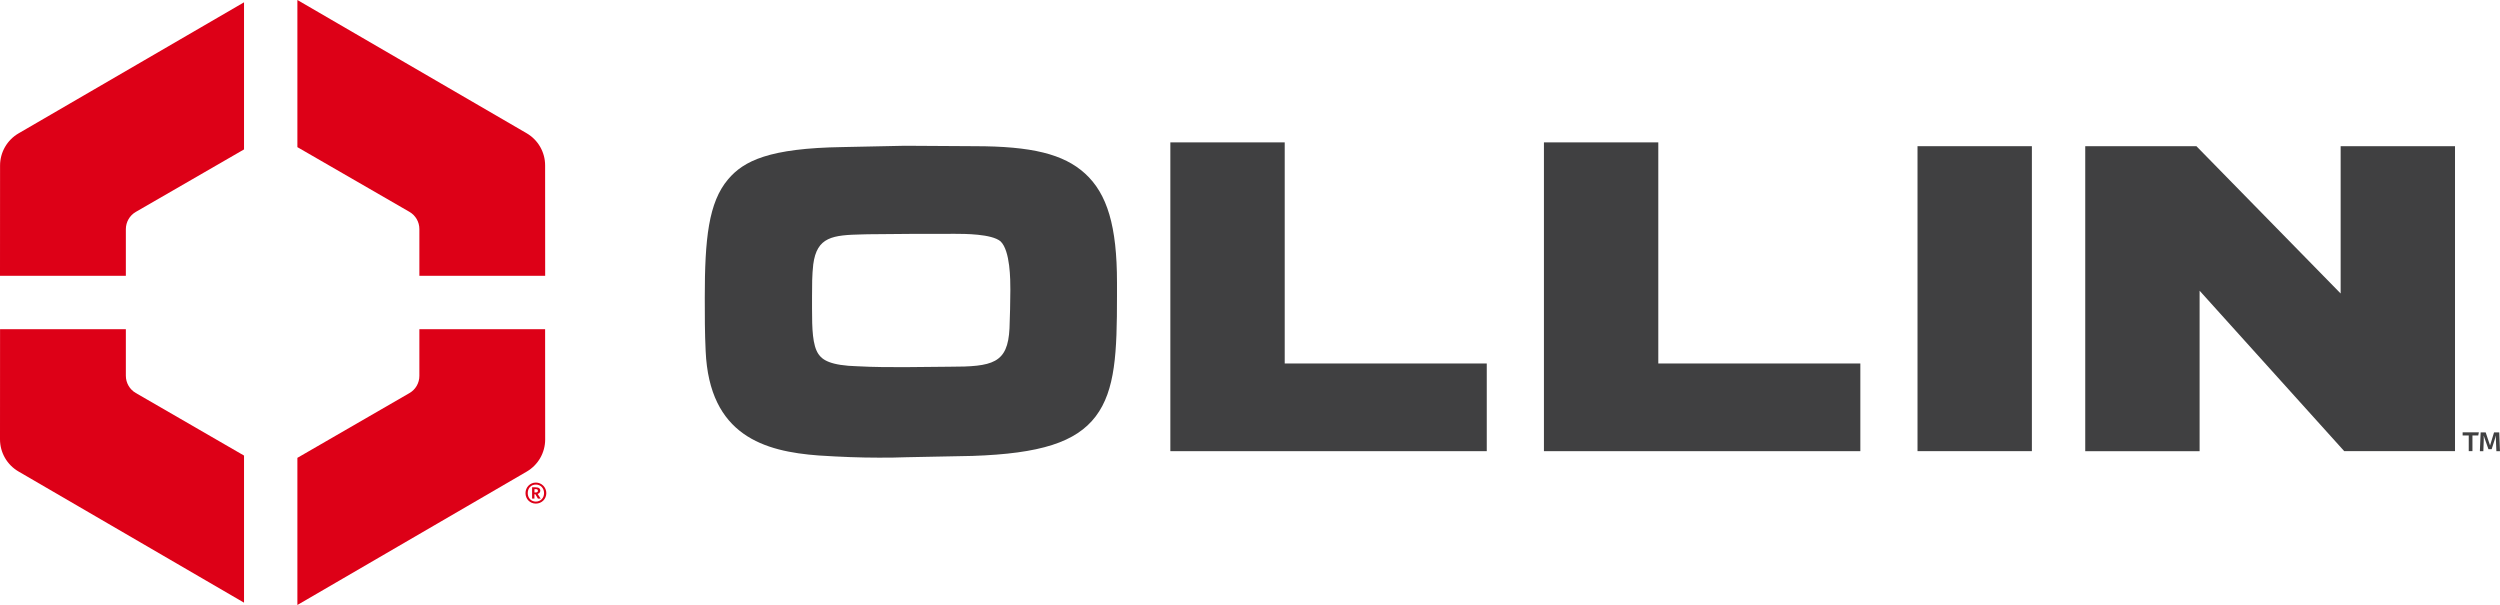
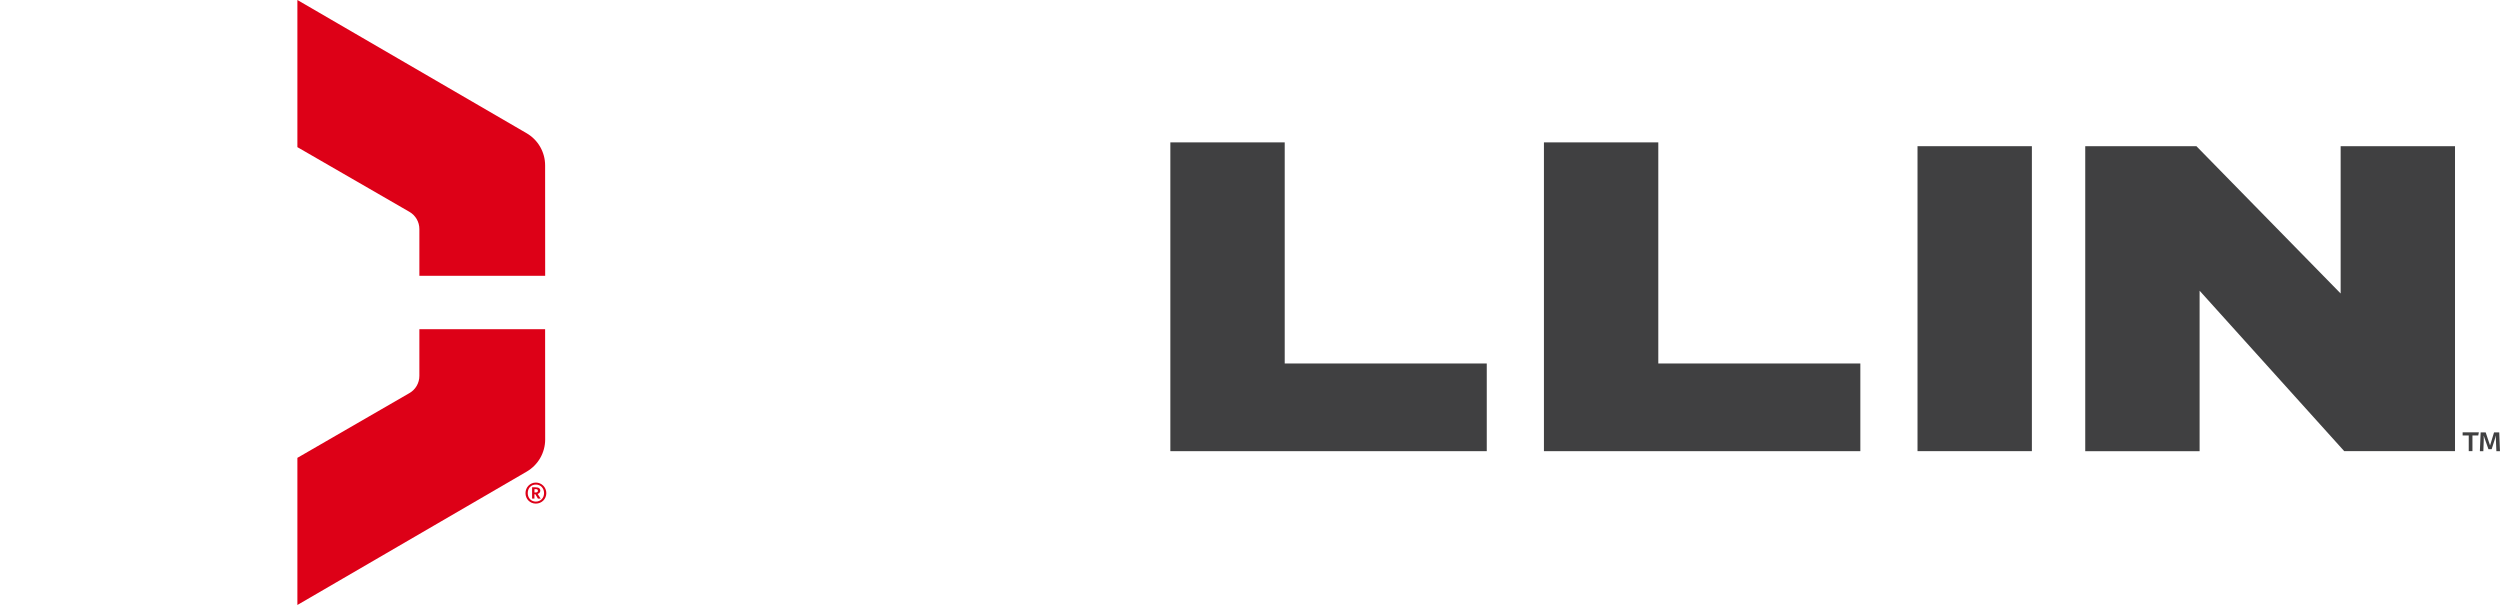
<svg xmlns="http://www.w3.org/2000/svg" viewBox="0 0 1403.64 339.67" data-name="Layer 2" id="Layer_2">
  <defs>
    <style>
      .cls-1 {
        fill: #404041;
      }

      .cls-2 {
        fill: #dd0017;
      }
    </style>
  </defs>
  <g data-name="Layer 1" id="Layer_1-2">
    <g id="OLLIN">
      <g data-name="OLLIN - SIDE STACKED - WHITERED" id="OLLIN_-_SIDE_STACKED_-_WHITERED">
        <g data-name="OLLIN - SIDE STACKED - WHITERED" id="OLLIN_-_SIDE_STACKED_-_WHITERED-2">
          <g>
            <g>
              <path d="M657.1,253.31V79.94h64.21v124.14h113.44v49.23h-177.64Z" class="cls-1" />
              <path d="M866.85,253.31V79.94h64.21v124.14h113.44v49.23h-177.64Z" class="cls-1" />
              <path d="M1076.6,253.31V82.08h64.21v171.22h-64.21Z" class="cls-1" />
              <path d="M1316.19,253.31l-81.21-90.09v90.09h-64.21V82.08h62.42l80.98,82.7v-82.7h64.21v171.22h-62.19Z" class="cls-1" />
-               <path d="M609.1,97.34c-11.95-10.84-29.88-15.26-61.88-15.26l-39.15-.24-34.92.73c-41.22.62-55.54,7.69-64.36,18.11-11,13-13.09,33.37-13.09,66.42,0,9.81,0,19.95.49,29.96,2.07,47.68,33.19,56.41,63.4,58.67,12.58.82,23.6,1.22,33.7,1.22,5.15,0,10.47,0,15.65-.24l36.99-.73c38.19-1.27,58.26-7.71,69.27-22.23,11.11-14.65,11.94-36.19,11.94-67.38v-7.74c0-31.5-5.39-49.83-18.04-61.3ZM567.27,162.8c0,7.15-.24,14.47-.48,21.54-.94,19.79-9.5,21.56-33.68,21.56-4.27,0-8.53.06-12.65.12-4.08.06-8.3.12-12.49.12-8.6,0-17.5,0-26.06-.48h-.16c-15.76-.4-20.08-3.69-22.23-6.87-3.33-4.91-3.6-14.11-3.6-25.61v-6.53c0-6.31,0-12.27.68-18.18,2.03-15.57,10.88-16.49,27.65-16.87,1.11-.03,2.22-.05,3.25-.08,16.16-.24,32.73-.24,48.75-.24,5.1,0,20.56,0,25.5,4.21,5.52,5.24,5.52,21.83,5.52,27.29Z" class="cls-1" />
              <path d="M1391.44,244.48h-3.27v8.83h-2.08v-8.83h-3.43v-1.73h9.1l-.32,1.73ZM1403.64,253.31h-2.03l-.24-5.7c-.05-1.48-.05-2.13.05-3.08h-.03l-2.43,7.67h-1.81l-2.67-7.61h-.03c.08.92.08,2.02.05,3.02l-.22,5.7h-1.94l.43-10.55h2.83l2.46,7.37,2.24-7.37h2.92l.4,10.55Z" class="cls-1" />
            </g>
            <g>
              <g>
                <path d="M235.46,128.6v26.25h70.63l-.03-62.01c0-7.43-3.96-14.31-10.39-18.04L166.97,0v82.61l62.9,36.32c3.46,2,5.59,5.68,5.59,9.67Z" class="cls-2" />
                <path d="M229.89,220.7l-62.92,36.36v82.61l128.74-74.88c6.43-3.74,10.39-10.62,10.38-18.06l-.03-61.91h-70.6v26.2c.02,3.99-2.11,7.68-5.57,9.68Z" class="cls-2" />
-                 <path d="M76.24,220.65c-3.46-2-5.58-5.69-5.58-9.68v-26.15S.03,184.82.03,184.82L0,246.65c0,7.44,3.95,14.32,10.38,18.06l126.63,73.66v-82.59l-60.77-35.13Z" class="cls-2" />
-                 <path d="M76.26,118.97l60.75-35.08V1.3L10.42,74.88C3.99,78.62.04,85.49.03,92.92l-.03,61.93h70.66v-26.21c.02-3.99,2.14-7.68,5.6-9.67Z" class="cls-2" />
              </g>
              <path d="M306.73,276.87c0,3.27-2.54,5.88-5.88,5.88s-5.81-2.61-5.81-5.88,2.56-5.93,5.81-5.93,5.88,2.65,5.88,5.93ZM305.46,276.87c0-2.77-1.89-4.8-4.61-4.8s-4.54,2.03-4.54,4.8,1.91,4.75,4.54,4.75,4.61-1.98,4.61-4.75ZM301.86,277.31l1.71,2.65h-1.55l-1.41-2.44h-.55v2.44h-1.31v-6.37h1.8c1.89,0,2.81.65,2.81,1.94,0,.92-.65,1.52-1.5,1.78ZM300.07,276.5h.69c.76,0,1.25-.28,1.25-.97,0-.65-.41-.92-1.29-.92h-.65v1.89Z" class="cls-2" />
            </g>
          </g>
        </g>
      </g>
    </g>
  </g>
</svg>